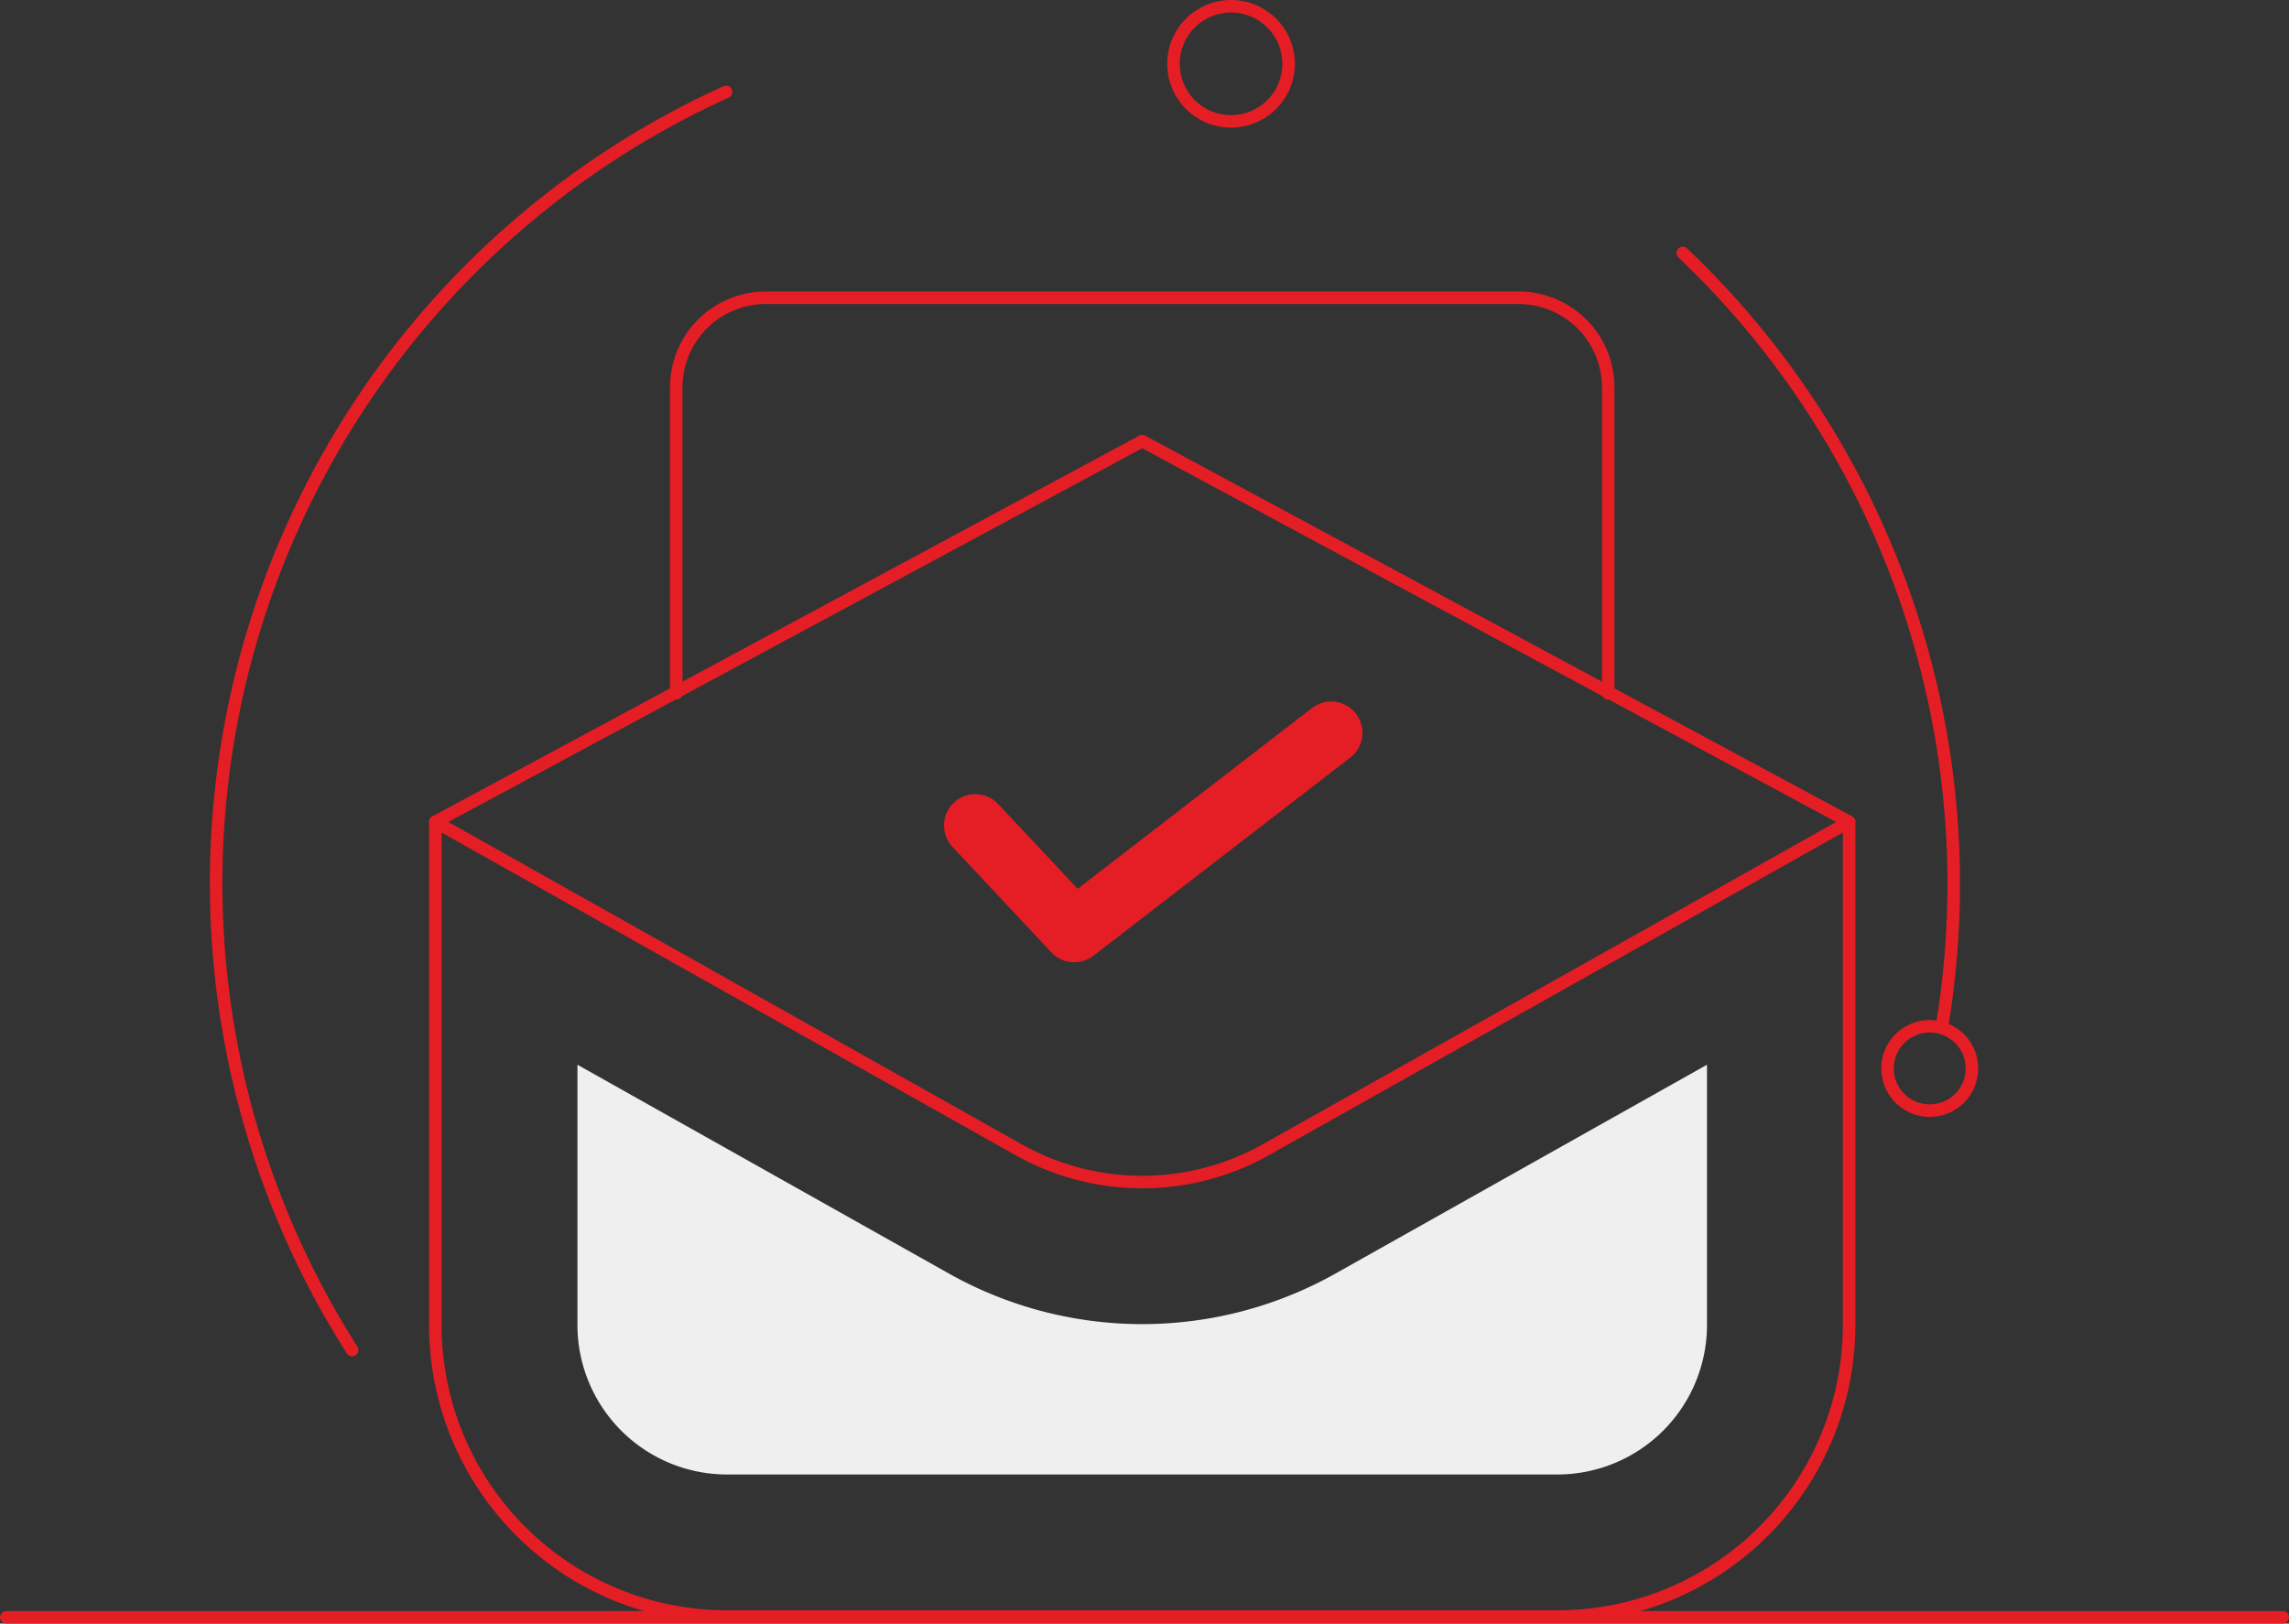
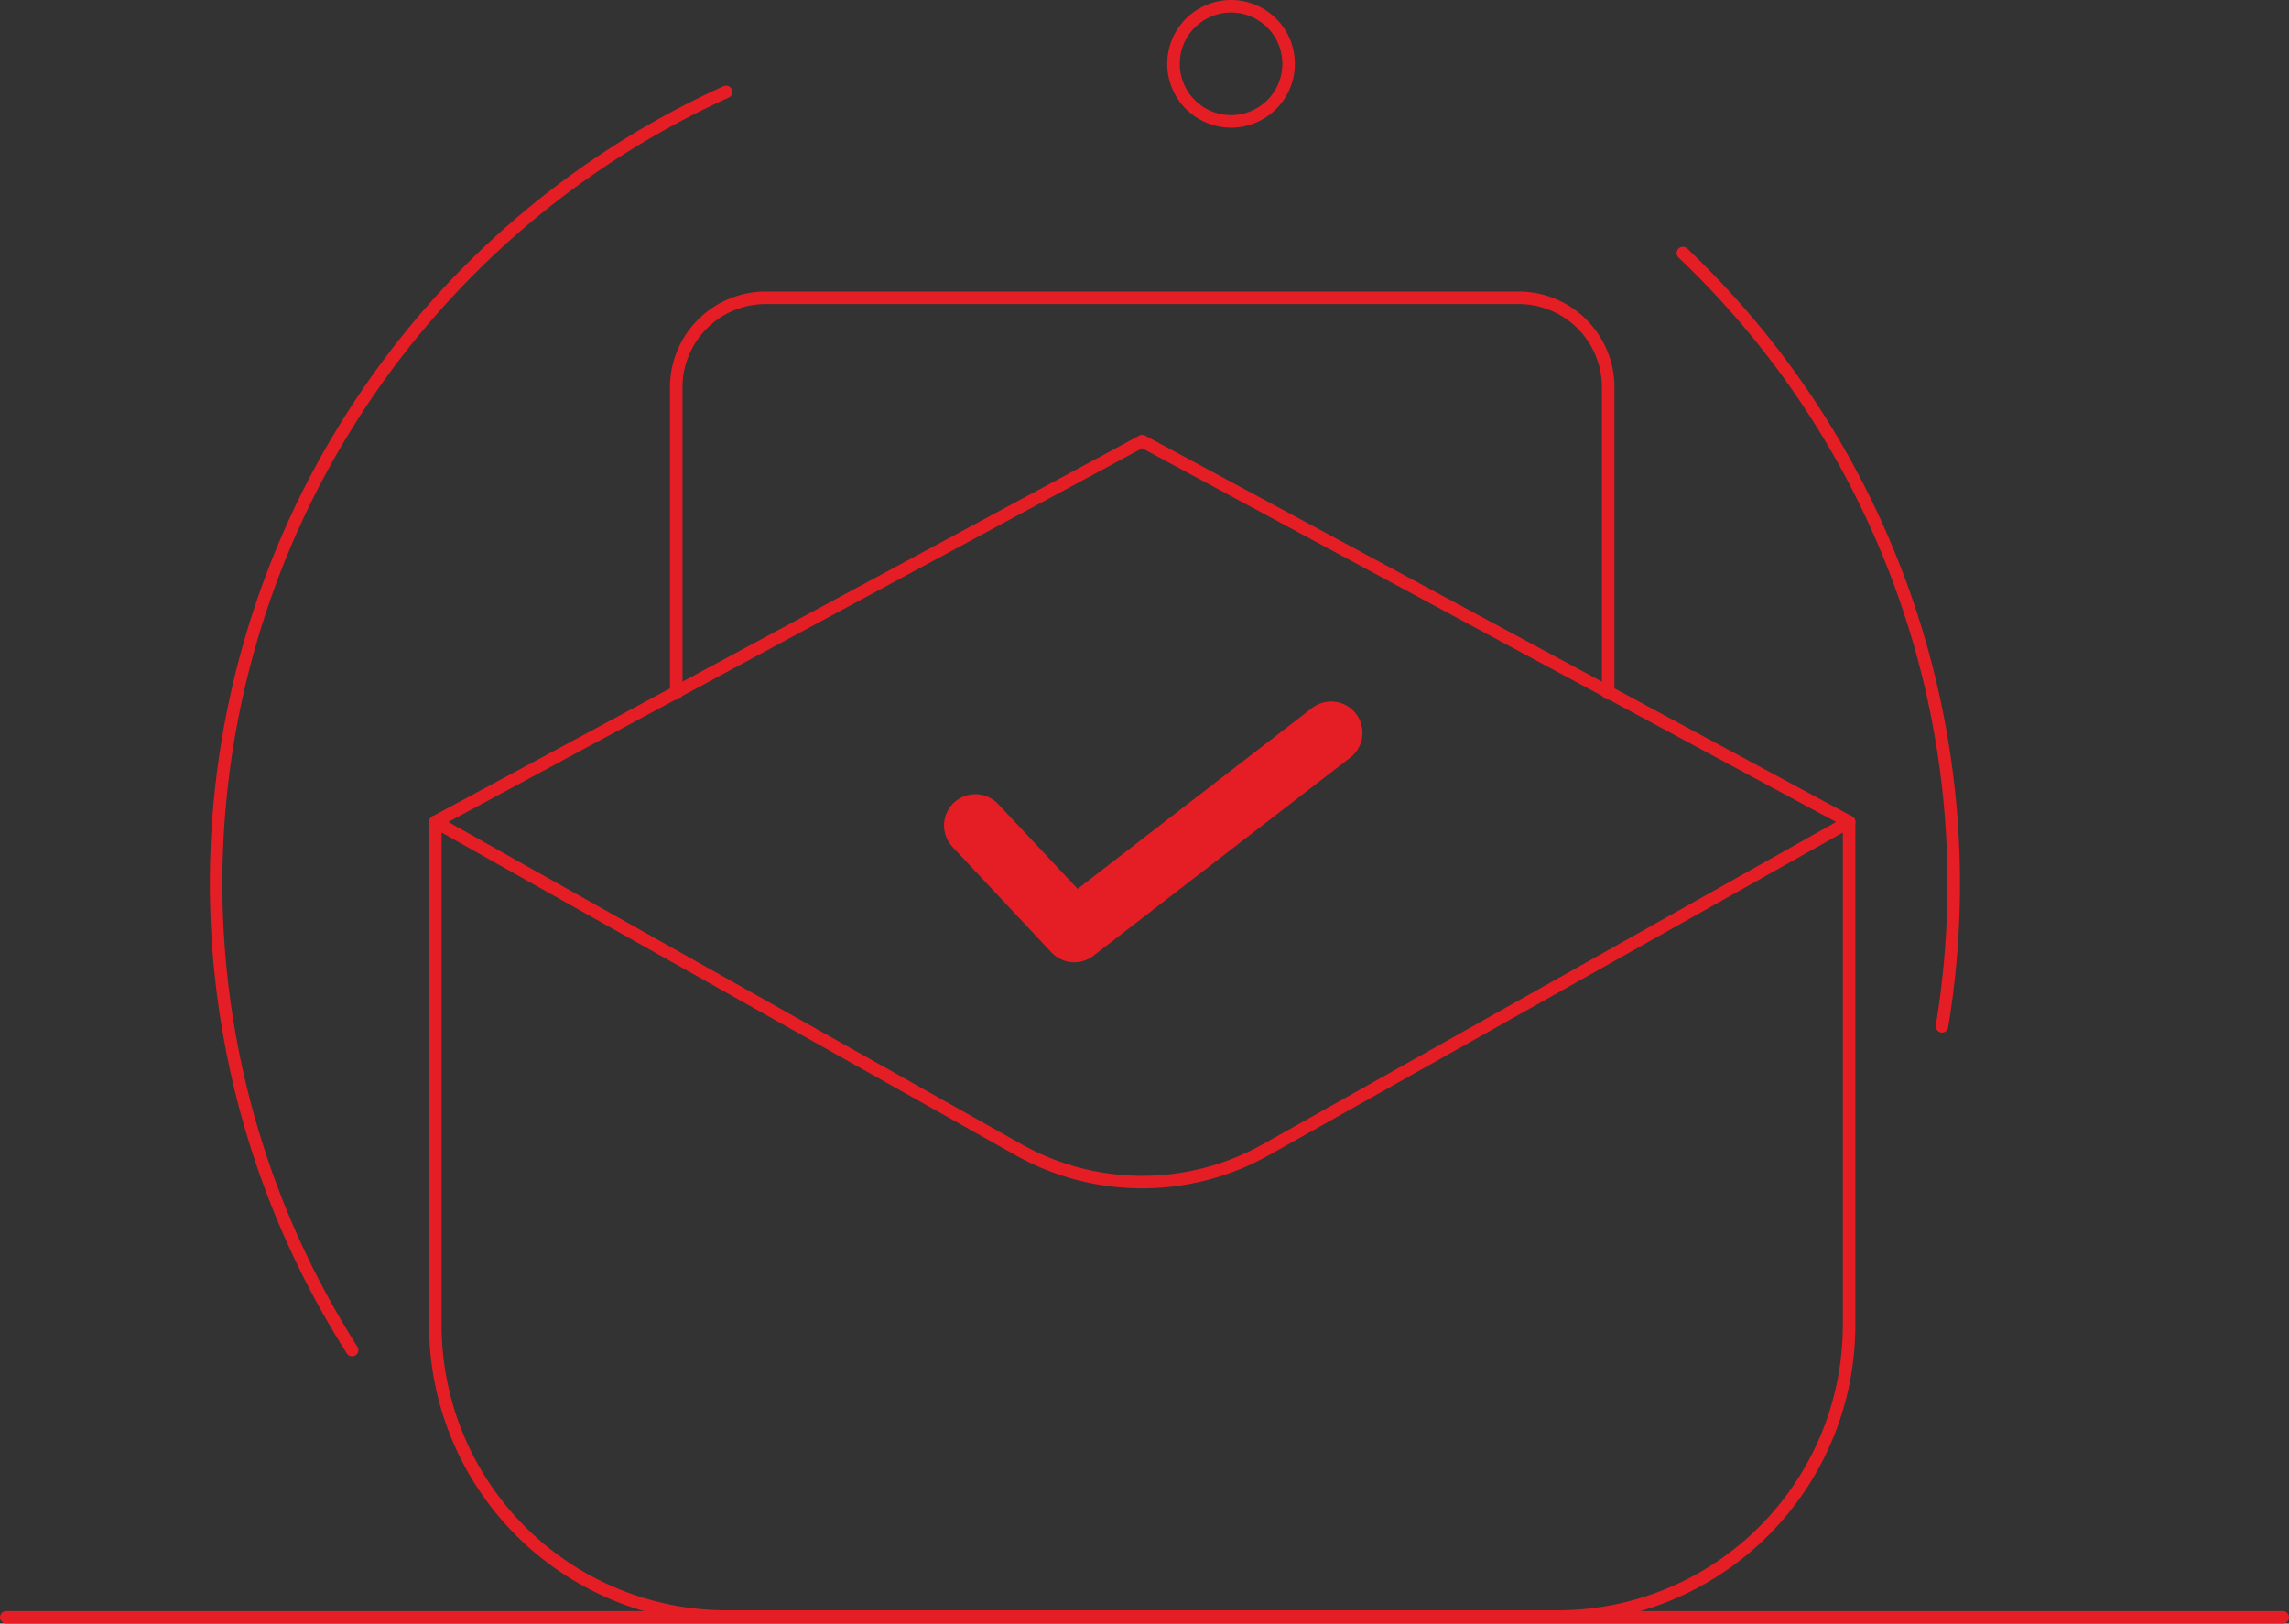
<svg xmlns="http://www.w3.org/2000/svg" width="365.551" height="259.324" viewBox="0 0 365.551 259.324">
  <rect x="0" y="0" width="365.551" height="259.324" fill="#333333" stroke="none" />
  <g id="Thank_You" transform="translate(-547.5 -148.135)">
    <path id="Path_48" data-name="Path 48" d="M287.49,115.819v80.374a46.559,46.559,0,0,1-46.559,46.558H108.276a46.559,46.559,0,0,1-46.56-46.558V115.819l93.126,52.356a40.321,40.321,0,0,0,39.523,0Z" transform="translate(555.307 163.589)" fill="none" stroke="#e51e25" stroke-linecap="round" stroke-linejoin="round" stroke-width="2" />
-     <path id="Path_49" data-name="Path 49" d="M105.583,215.459a23.9,23.9,0,0,1-23.867-23.867V150.008l59.312,33.346a63.02,63.02,0,0,0,61.765,0l59.312-33.347v41.583a23.894,23.894,0,0,1-23.867,23.867Z" transform="translate(557.999 168.191)" fill="#efefef" />
    <path id="Path_50" data-name="Path 50" d="M61.716,123.033,174.6,62.221,287.49,123.033" transform="translate(555.307 156.375)" fill="none" stroke="#e51e25" stroke-linecap="round" stroke-linejoin="round" stroke-width="2" />
    <path id="Path_51" data-name="Path 51" d="M95.624,105.219V56.339a14.3,14.3,0,0,1,14.3-14.3H230.155a14.3,14.3,0,0,1,14.3,14.3v48.88" transform="translate(559.871 153.659)" fill="none" stroke="#e51e25" stroke-linecap="round" stroke-linejoin="round" stroke-width="2" />
    <path id="Path_52" data-name="Path 52" d="M137.722,118.084l15.8,16.851,41.023-31.654" transform="translate(565.538 161.902)" fill="none" stroke="#e51e25" stroke-linecap="round" stroke-linejoin="round" stroke-width="10" />
    <path id="Path_53" data-name="Path 53" d="M52.579,214.013A138.82,138.82,0,0,1,112.3,13.058" transform="translate(551.154 149.758)" fill="none" stroke="#e51e25" stroke-linecap="round" stroke-linejoin="round" stroke-width="2" />
    <path id="Path_54" data-name="Path 54" d="M237.312,35.743a139.008,139.008,0,0,1,41.381,123.5" transform="translate(578.942 152.811)" fill="none" stroke="#e51e25" stroke-linecap="round" stroke-linejoin="round" stroke-width="2" />
-     <circle id="Ellipse_6" data-name="Ellipse 6" cx="6.741" cy="6.741" r="6.741" transform="translate(848.304 312.75) rotate(-5.655)" fill="none" stroke="#e51e25" stroke-linecap="round" stroke-linejoin="round" stroke-width="2" />
    <path id="Path_55" data-name="Path 55" d="M184,10.194A9.193,9.193,0,1,1,174.8,1,9.194,9.194,0,0,1,184,10.194Z" transform="translate(569.292 148.135)" fill="none" stroke="#e51e25" stroke-linecap="round" stroke-linejoin="round" stroke-width="2" />
    <line id="Line_20" data-name="Line 20" x2="363.551" transform="translate(548.5 406.459)" fill="none" stroke="#e51e25" stroke-linecap="round" stroke-linejoin="round" stroke-width="2" />
  </g>
</svg>